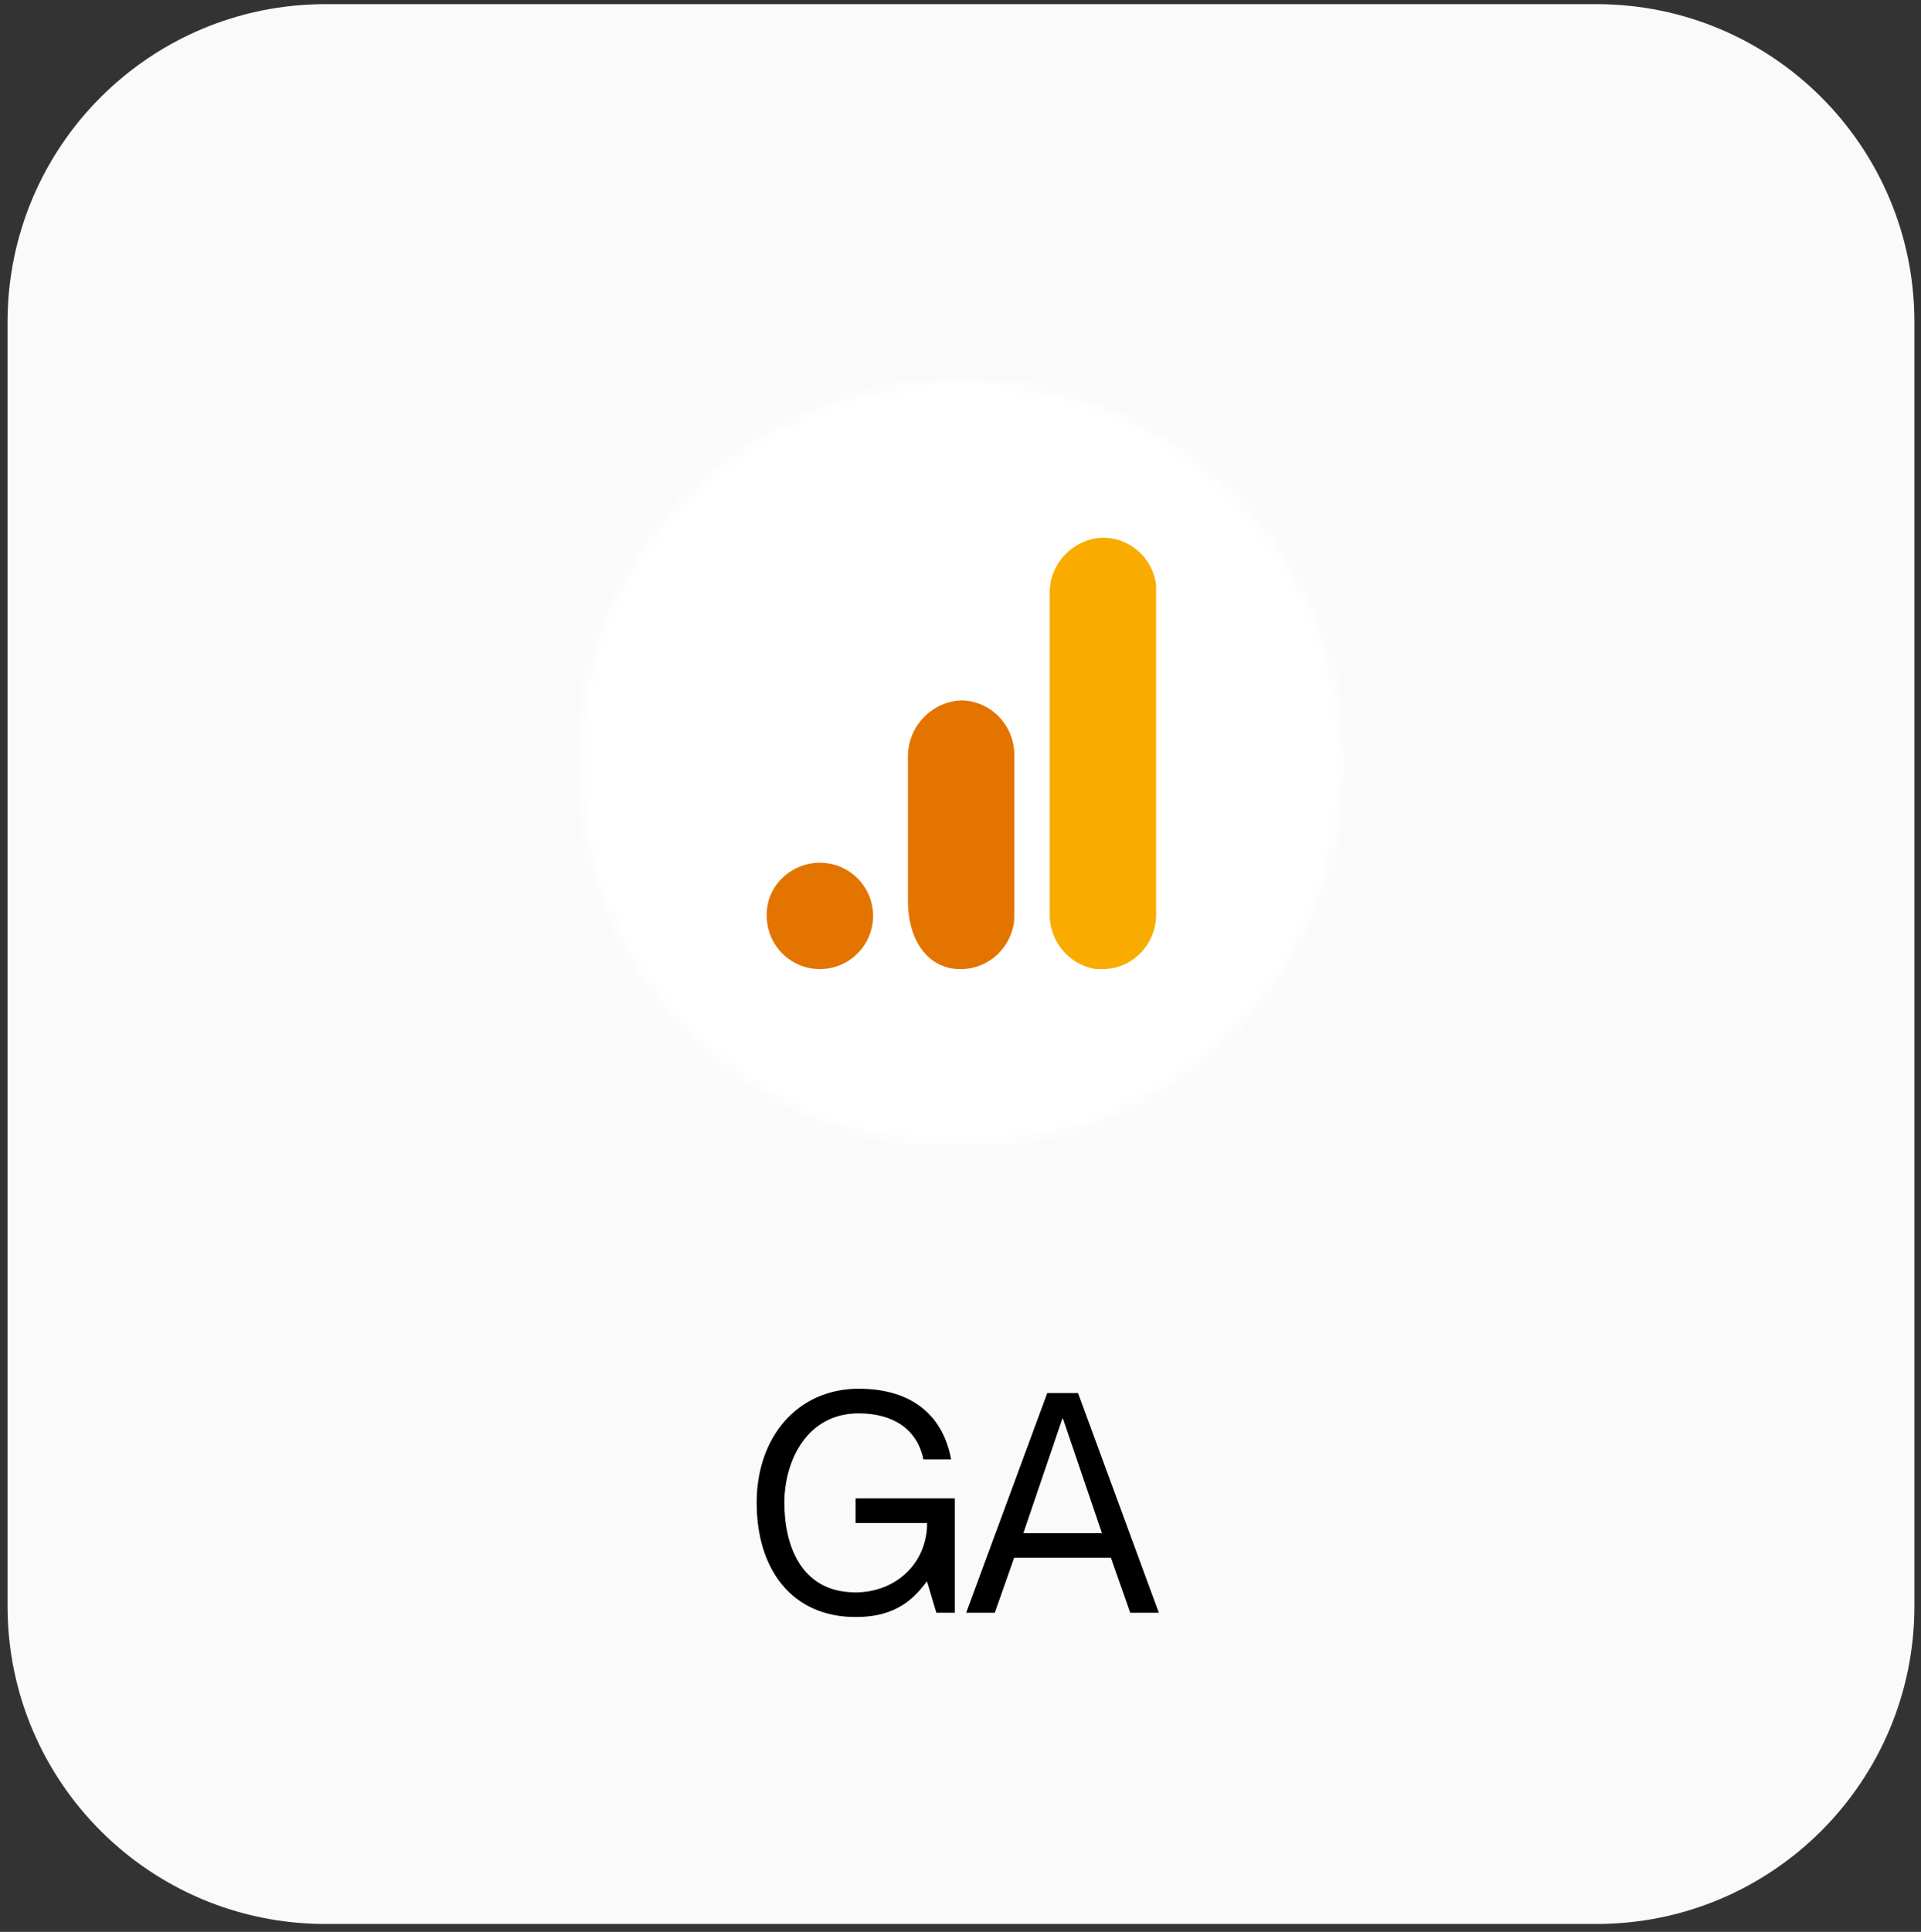
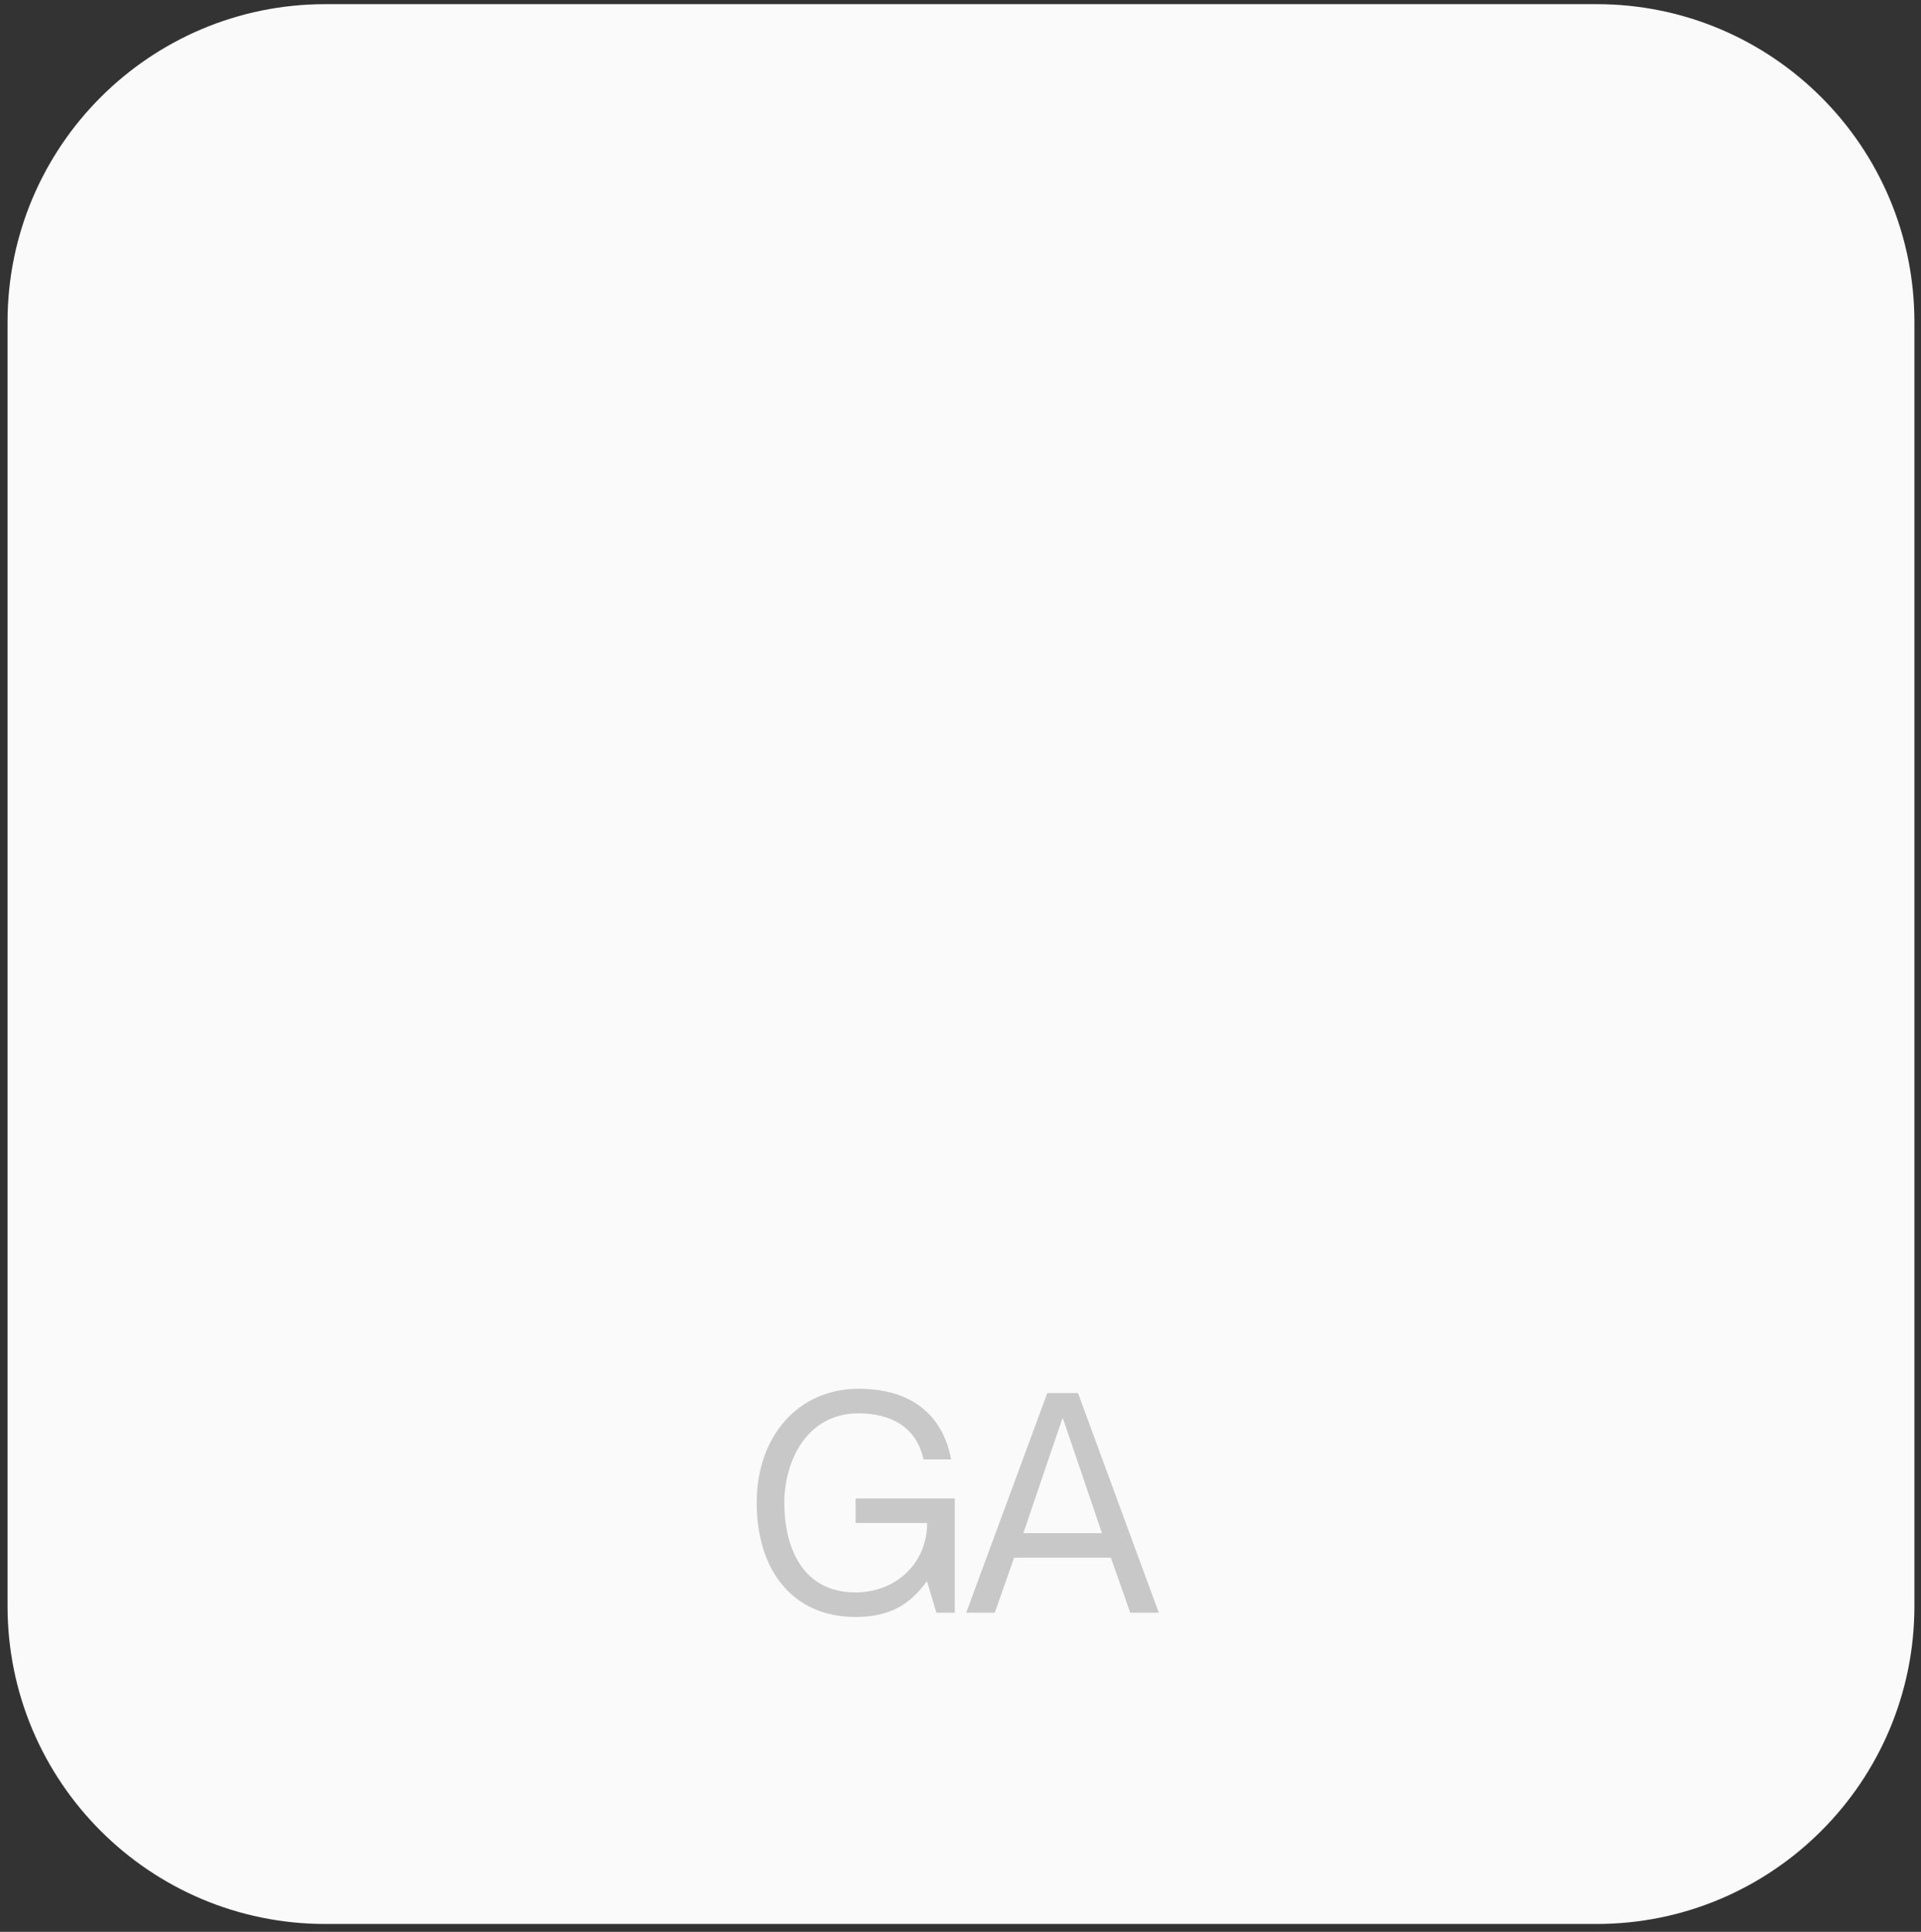
<svg xmlns="http://www.w3.org/2000/svg" width="181" height="182" viewBox="0 0 181 182" fill="none">
  <rect x="0" y="0" width="181" height="182" fill="#333333" stroke="none" />
  <path d="M0.711 30.34C0.711 13.8 14.12 0.391 30.661 0.391H150.429C166.97 0.391 180.379 13.8 180.379 30.34V151.308C180.379 167.849 166.97 181.258 150.429 181.258H30.661C14.12 181.258 0.711 167.849 0.711 151.308V30.34Z" fill="#FAFAFA" />
  <g clip-path="url(#clip0_5887_385)">
    <mask id="mask0_5887_385" style="mask-type:luminance" maskUnits="userSpaceOnUse" x="54" y="35" width="73" height="73">
      <path d="M126.599 71.899C126.599 51.987 110.457 35.846 90.546 35.846C70.634 35.846 54.492 51.987 54.492 71.899C54.492 91.811 70.634 107.952 90.546 107.952C110.457 107.952 126.599 91.811 126.599 71.899Z" fill="white" />
    </mask>
    <g mask="url(#mask0_5887_385)">
      <path d="M126.599 35.846H54.492V107.952H126.599V35.846Z" fill="white" />
-       <path d="M108.929 86.203C108.929 88.966 106.683 91.299 103.919 91.299C103.746 91.299 103.487 91.299 103.314 91.299C100.723 90.953 98.823 88.621 98.909 86.03V55.97C98.823 53.379 100.723 51.133 103.314 50.701C106.078 50.356 108.583 52.342 108.929 55.106C108.929 55.279 108.929 55.538 108.929 55.711V86.203Z" fill="#F9AB00" />
-       <path d="M77.254 81.277C80.018 81.277 82.264 83.523 82.264 86.287C82.264 89.051 80.018 91.297 77.254 91.297C74.49 91.297 72.245 89.051 72.245 86.287C72.158 83.523 74.49 81.277 77.254 81.277ZM90.47 65.988C87.706 66.161 85.547 68.493 85.547 71.257V84.819C85.547 88.446 87.188 90.692 89.52 91.211C92.284 91.729 94.876 90.001 95.48 87.237C95.566 86.892 95.566 86.546 95.566 86.201V71.085C95.566 68.321 93.321 65.988 90.557 65.988H90.47Z" fill="#E37400" />
    </g>
  </g>
-   <path d="M87.01 137.491C86.403 134.539 84.03 133.15 80.904 133.15C75.985 133.15 73.901 137.694 73.901 141.572C73.901 145.478 75.406 150.022 80.615 150.022C84.319 150.022 87.358 147.359 87.358 143.482H80.615V141.166H89.962V151.932H88.226L87.358 149.009H87.3C85.737 151.179 83.798 152.337 80.615 152.337C74.596 152.337 71.297 147.822 71.297 141.572C71.297 135.35 75.175 130.835 80.904 130.835C86.142 130.835 88.891 133.556 89.615 137.491H87.01ZM104.669 146.752H95.553L93.73 151.932H91.038L98.678 131.24H101.572L109.183 151.932H106.492L104.669 146.752ZM96.421 144.437H103.829L100.154 133.642H100.096L96.421 144.437Z" fill="black" />
  <path d="M87.01 137.491C86.403 134.539 84.03 133.15 80.904 133.15C75.985 133.15 73.901 137.694 73.901 141.572C73.901 145.478 75.406 150.022 80.615 150.022C84.319 150.022 87.358 147.359 87.358 143.482H80.615V141.166H89.962V151.932H88.226L87.358 149.009H87.3C85.737 151.179 83.798 152.337 80.615 152.337C74.596 152.337 71.297 147.822 71.297 141.572C71.297 135.35 75.175 130.835 80.904 130.835C86.142 130.835 88.891 133.556 89.615 137.491H87.01ZM104.669 146.752H95.553L93.73 151.932H91.038L98.678 131.24H101.572L109.183 151.932H106.492L104.669 146.752ZM96.421 144.437H103.829L100.154 133.642H100.096L96.421 144.437Z" fill="black" fill-opacity="0.2" />
  <defs>
    <clipPath id="clip0_5887_385">
-       <rect width="72.144" height="72.069" fill="white" transform="translate(54.492 35.846)" />
-     </clipPath>
+       </clipPath>
  </defs>
</svg>